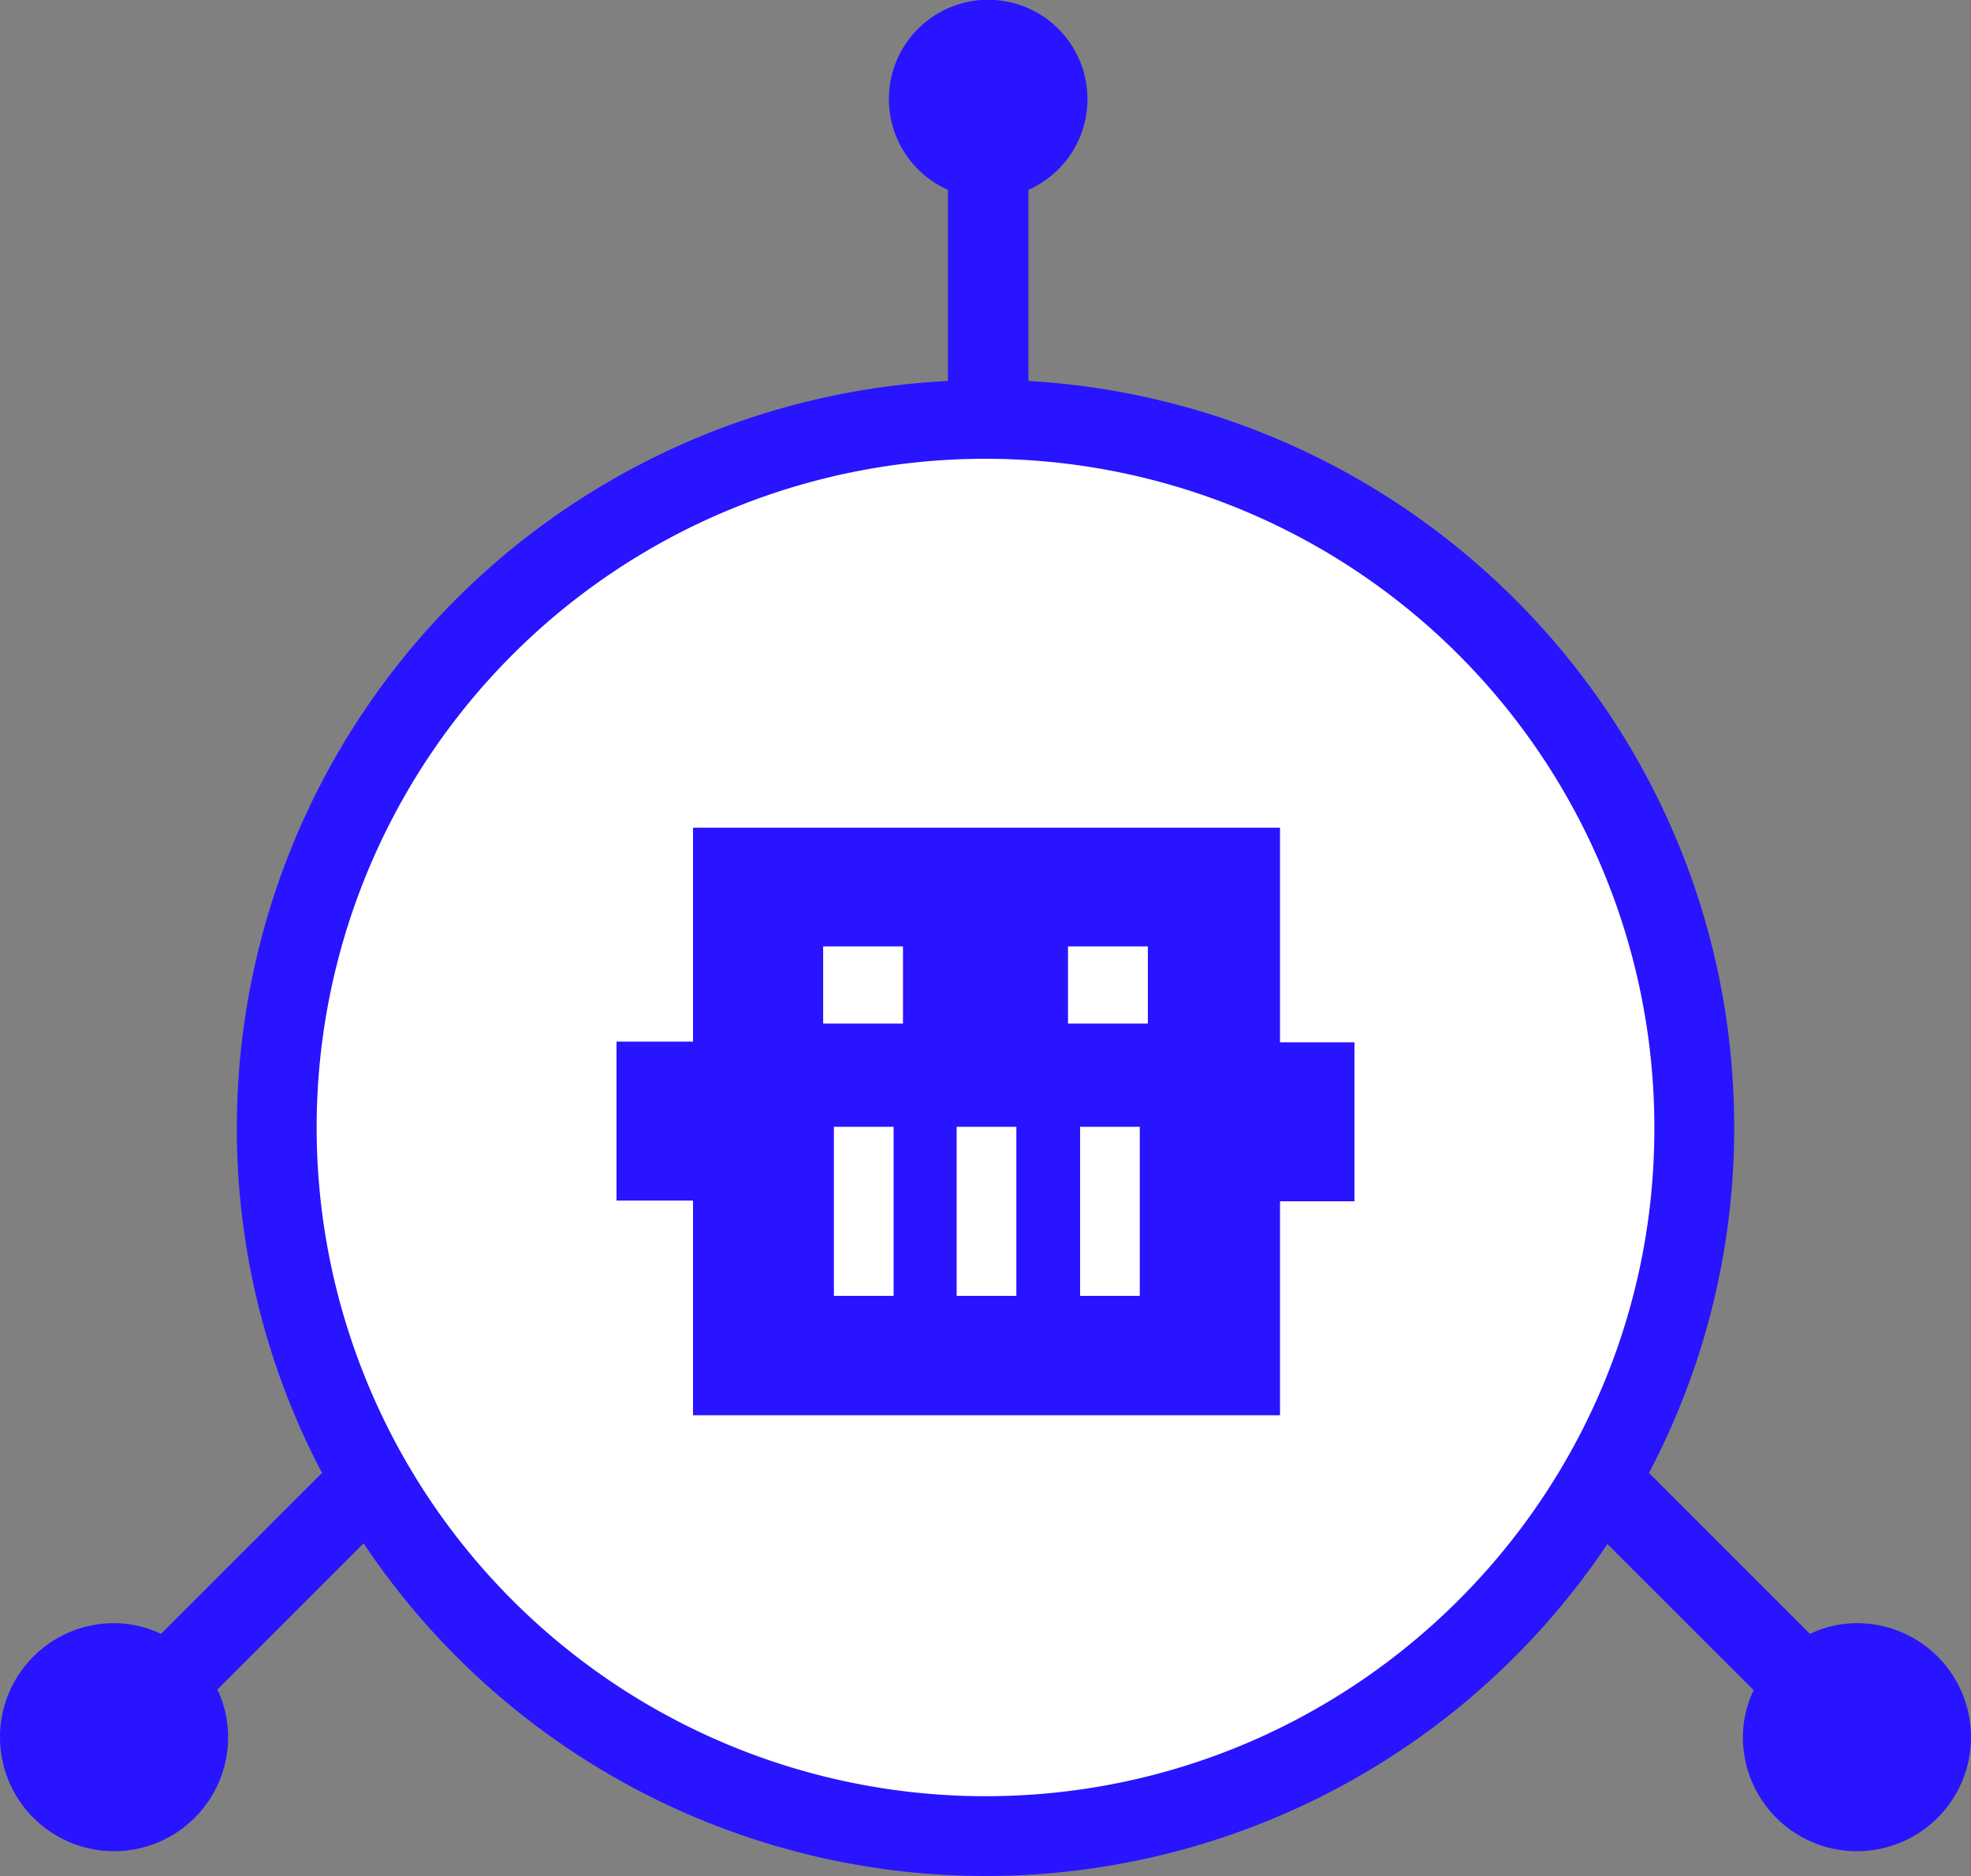
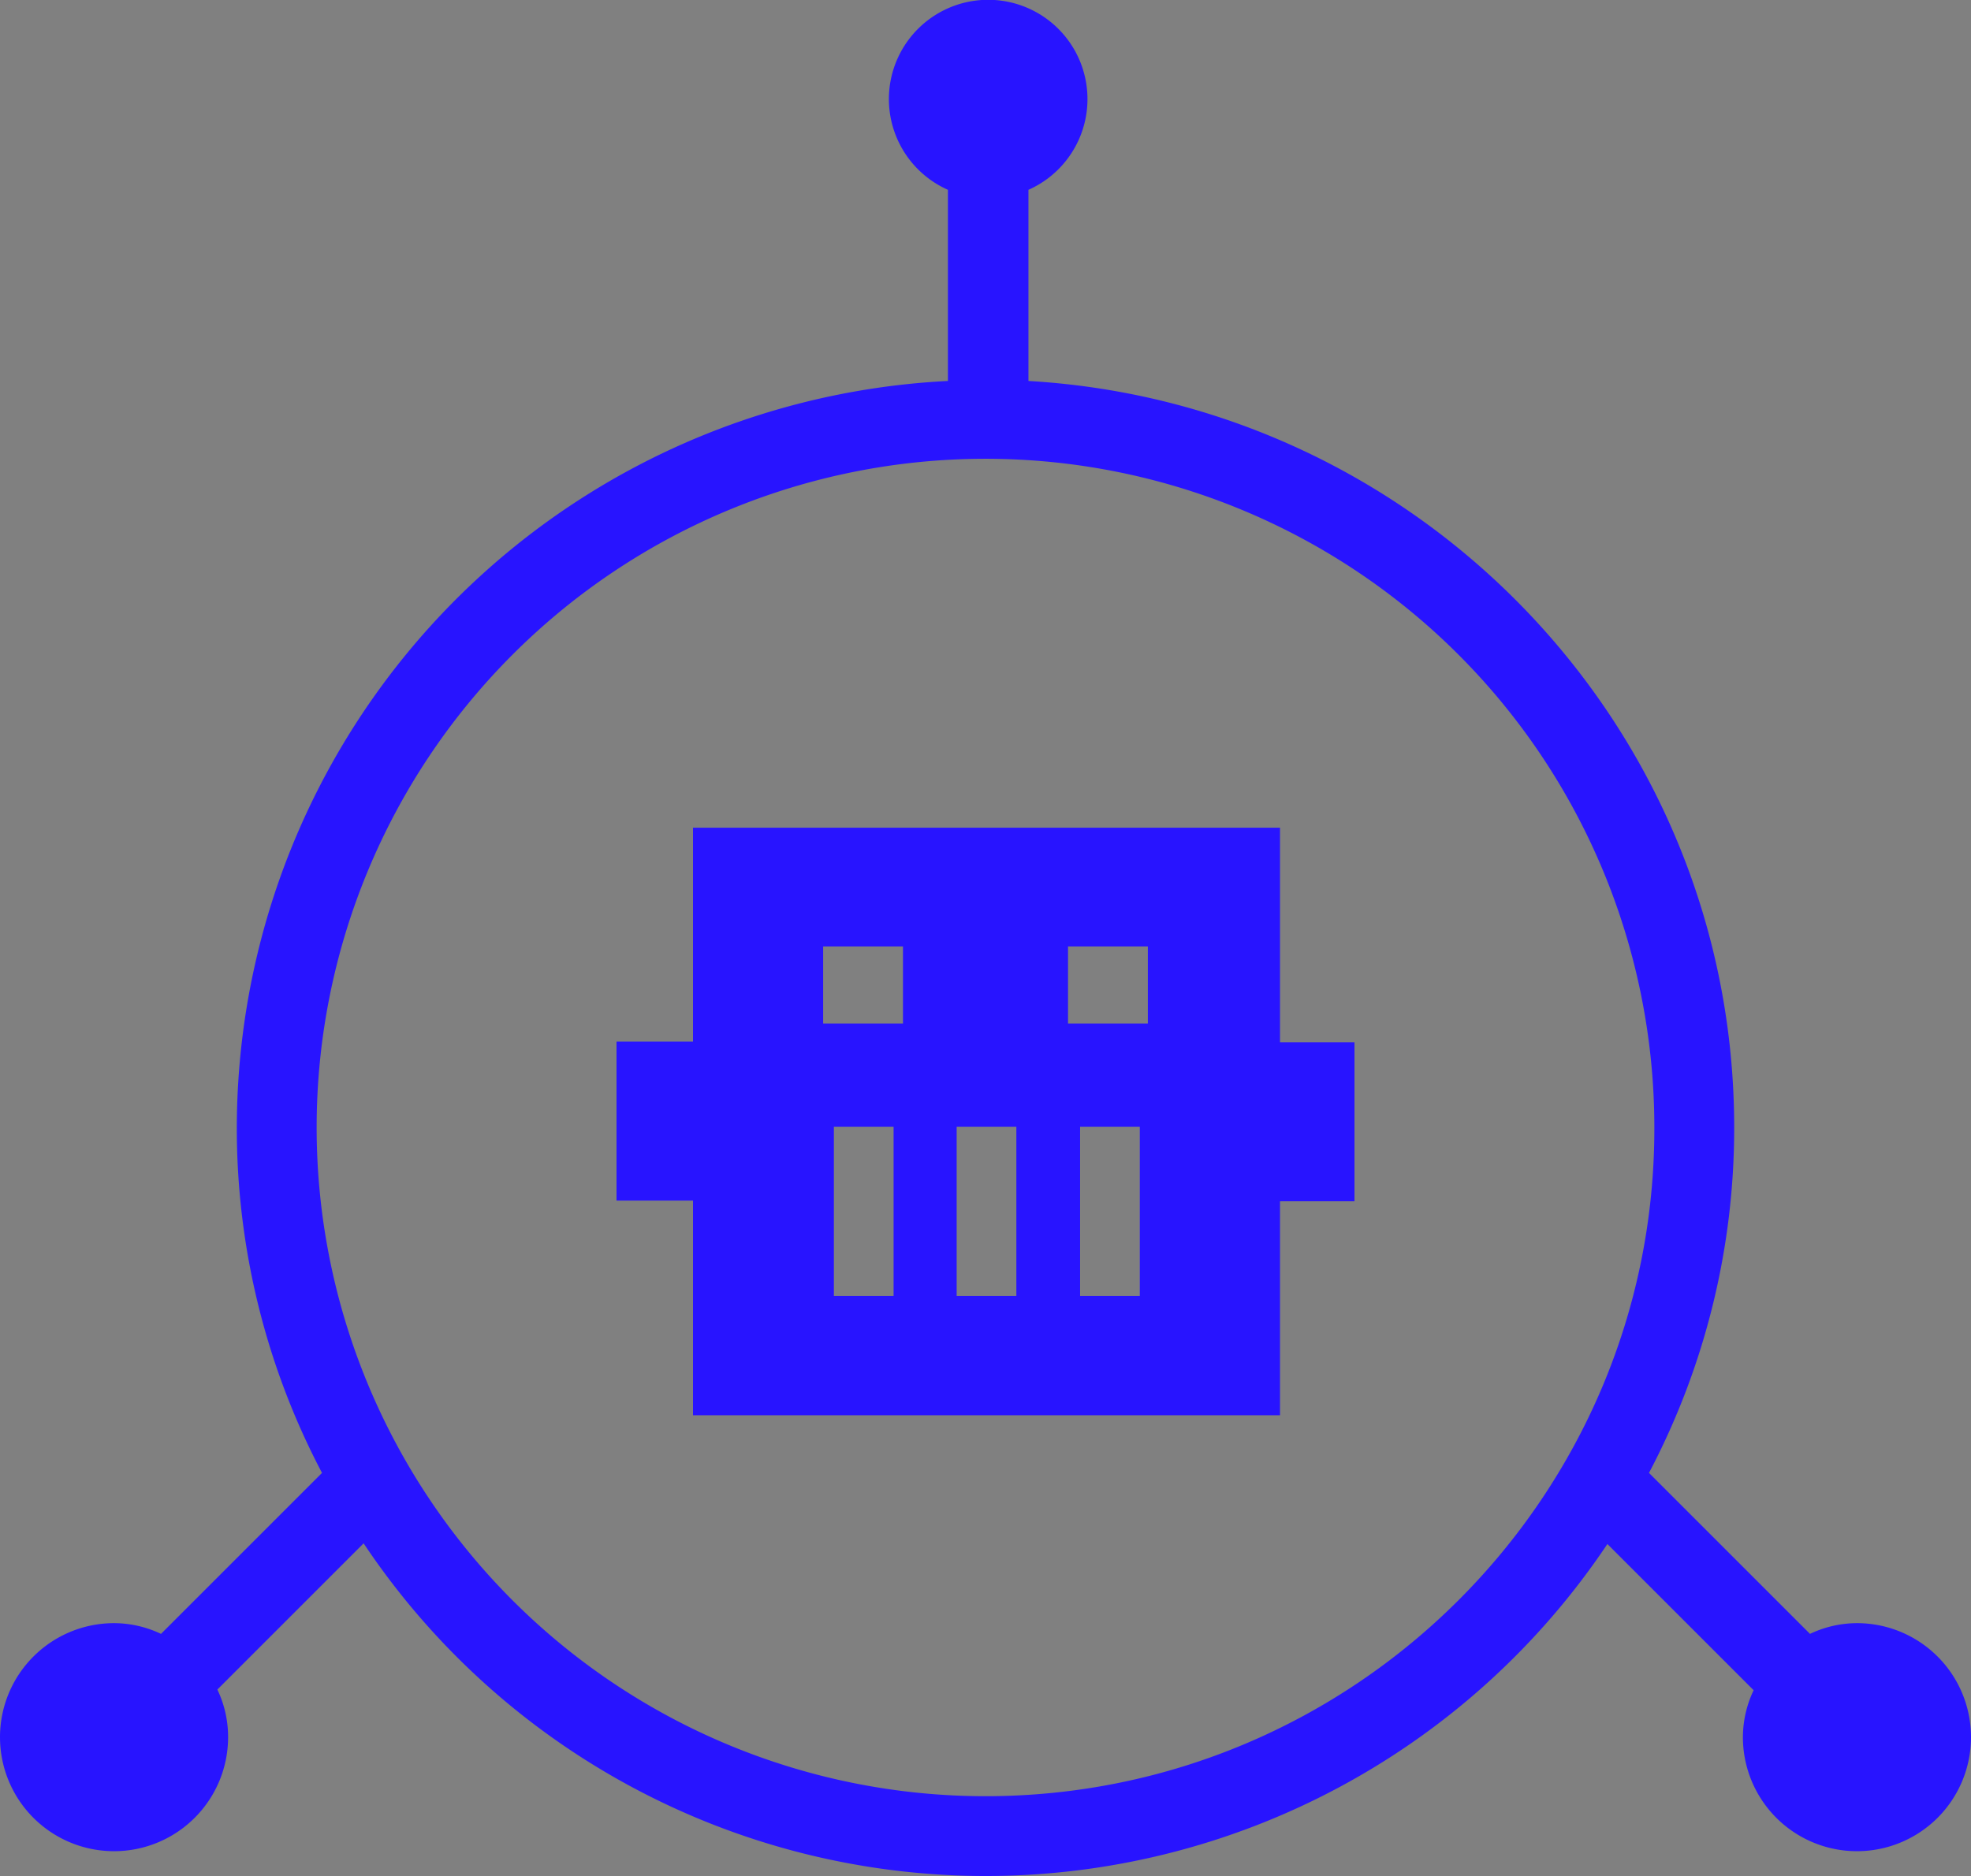
<svg xmlns="http://www.w3.org/2000/svg" id="Layer_1" data-name="Layer 1" viewBox="0 0 293.8 279.7">
  <rect x="0" y="0" width="293.8" height="279.7" fill="#808080" stroke="none" />
  <defs>
    <style>.cls-1{fill:#fff;}.cls-2{fill:#2814ff;}</style>
  </defs>
-   <circle class="cls-1" cx="146.9" cy="168.1" r="105.7" />
  <path class="cls-2" d="M280.5,247a16.35,16.35,0,0,0-7,1.6l-24-24a110.26,110.26,0,0,0,12.7-51.5c0-59.4-46.6-107.9-105.2-111.3V33.3a14.8,14.8,0,1,0-12,0V61.8A111.58,111.58,0,0,0,39,173.1a110.26,110.26,0,0,0,12.7,51.5l-24,24a16.35,16.35,0,0,0-7-1.6,17,17,0,1,0,17,16.9,16.35,16.35,0,0,0-1.6-7l21.8-21.8a111.49,111.49,0,0,0,185.4.1L265.1,257a16.35,16.35,0,0,0-1.6,7,17,17,0,1,0,17-17ZM150.6,272.8a99.7,99.7,0,1,1,99.7-99.7C250.4,228.1,205.6,272.8,150.6,272.8Z" transform="translate(-3.7 -5)" />
  <path class="cls-2" d="M194.6,128.4H107v31.9H95.6V184H107v32h87.5V184.1h11.1V160.4H194.5v-32Zm-57.8,69.8H128V173h8.9v25.2Zm1.5-40.6H126.4V146.1h11.9Zm16.9,40.6h-8.9V173h8.9Zm18.4,0h-8.9V173h8.9Zm1.2-40.6H162.9V146.1h11.9Z" transform="translate(-3.7 -5)" />
</svg>